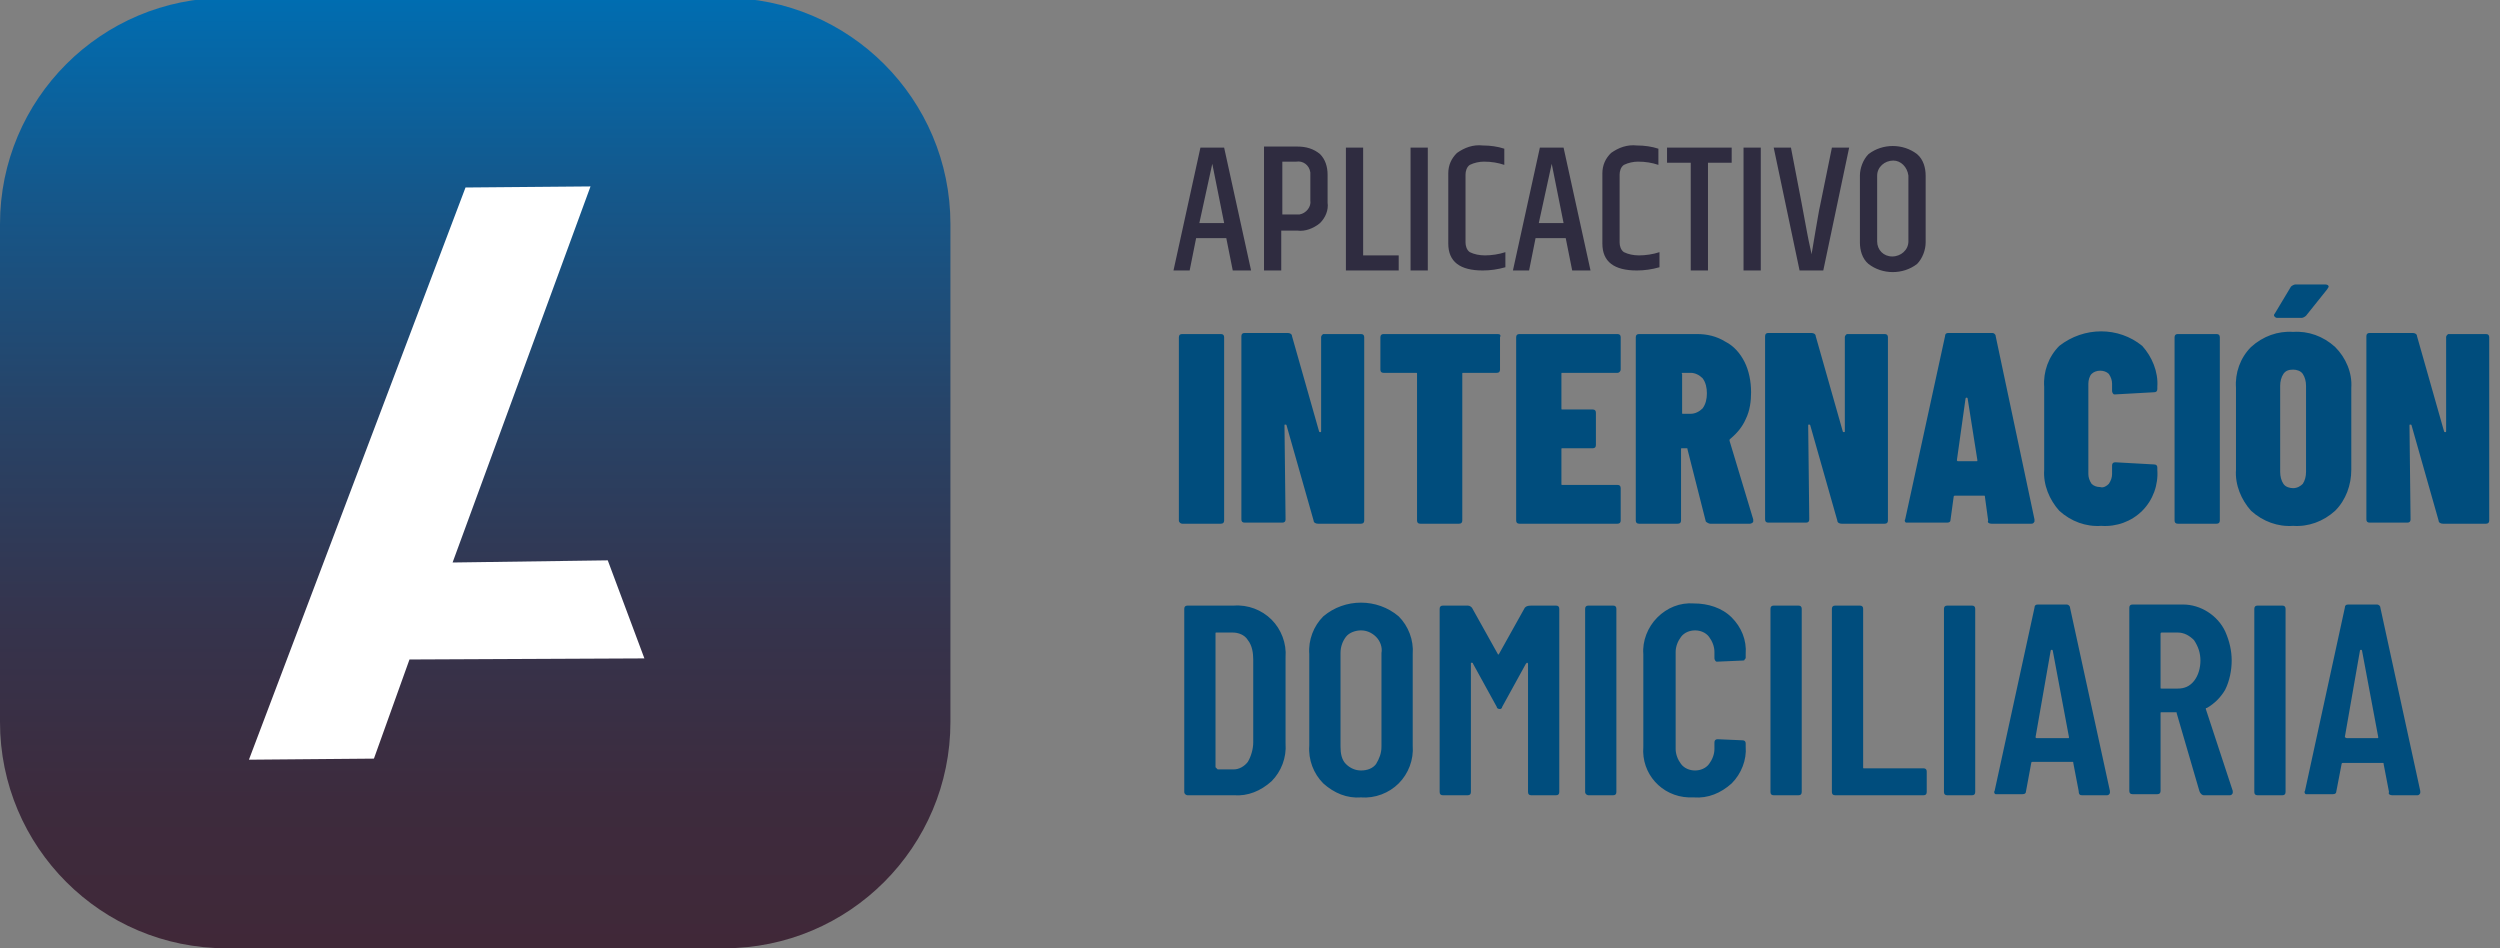
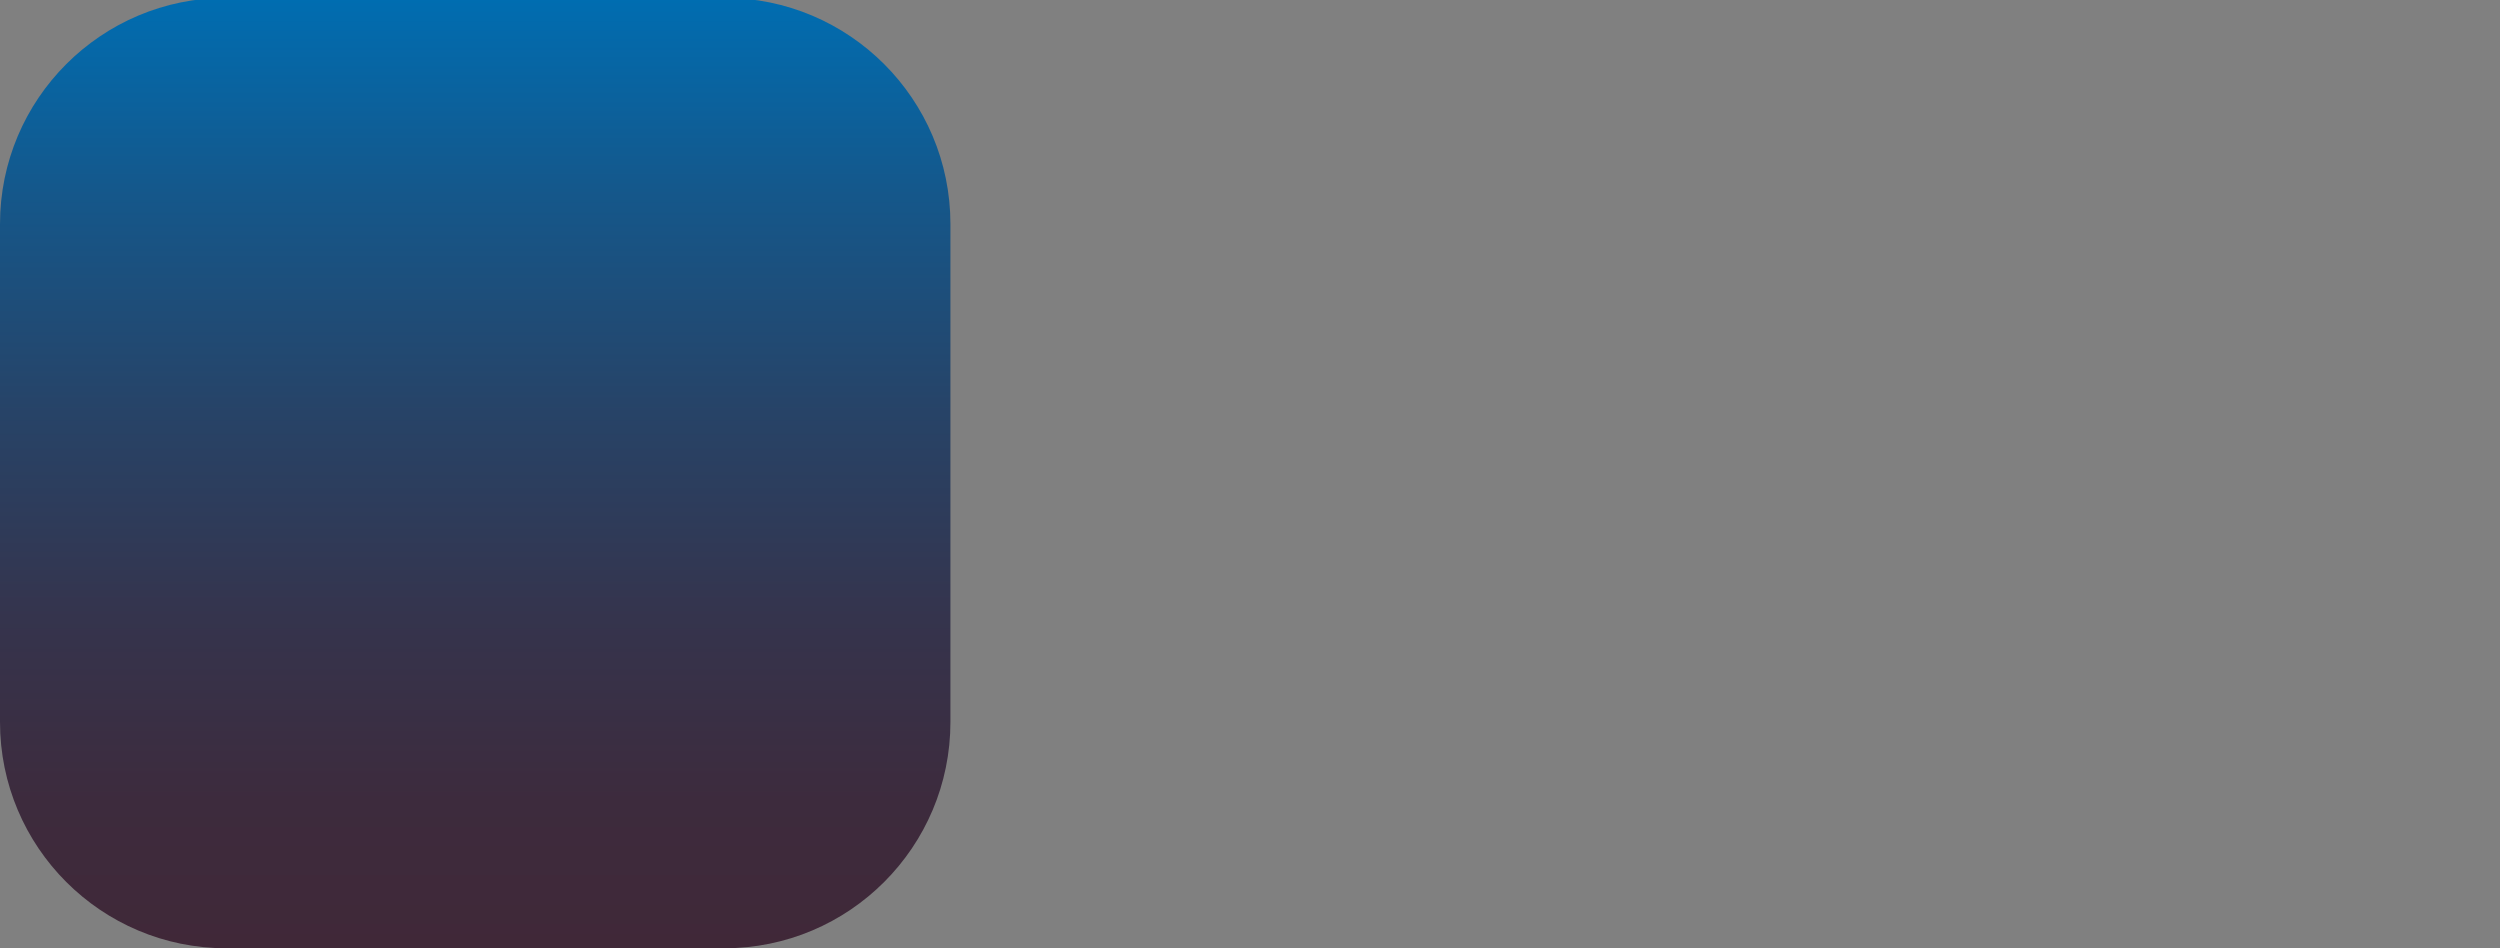
<svg xmlns="http://www.w3.org/2000/svg" version="1.1" id="Icono_aplicativo_internación" x="0px" y="0px" viewBox="0 0 232 88" style="enable-background:new 0 0 232 88;" xml:space="preserve">
  <rect x="0" y="0" width="232" height="88" fill="#808080" stroke="none" />
  <style type="text/css">
	.st0{fill:url(#Rectángulo_redondeado_5_2_);}
	.st1{fill-rule:evenodd;clip-rule:evenodd;fill:#FFFFFF;}
	.st2{fill-rule:evenodd;clip-rule:evenodd;fill:#2F2C40;}
	.st3{fill-rule:evenodd;clip-rule:evenodd;fill:#004D7D;}
</style>
  <linearGradient id="Rectángulo_redondeado_5_2_" gradientUnits="userSpaceOnUse" x1="44.1" y1="88.031" x2="44.1" y2="-0.169">
    <stop offset="0" style="stop-color:#402838" />
    <stop offset="0.154" style="stop-color:#3D2B3D" />
    <stop offset="0.348" style="stop-color:#35344D" />
    <stop offset="0.563" style="stop-color:#274367" />
    <stop offset="0.791" style="stop-color:#15578A" />
    <stop offset="1" style="stop-color:#006DB1" />
  </linearGradient>
  <path id="Rectángulo_redondeado_5_1_" class="st0" d="M21-0.2h46.2c11.6,0,21,9.4,21,21V67c0,11.6-9.4,21-21,21l0,0H21  C9.4,88,0,78.6,0,67l0,0V20.8C0,9.2,9.4-0.2,21-0.2z" />
-   <path id="Rectángulo_8_copia_2" class="st1" d="M43.2,17.4l11.6-0.1L42,52.2L56.4,52l3.4,9.1L38,61.2l-3.3,9.2l-11.6,0.1L43.2,17.4  z" />
-   <path id="aplicactivo" class="st2" d="M116.1,25.1l-2.5-11.4h-2.2l-2.5,11.4h1.5l0.6-3h2.8l0.6,3H116.1L116.1,25.1z M112.5,15.2  l1.1,5.5h-2.3L112.5,15.2z M121.6,18.6c0.1,0.6-0.4,1.2-1,1.3c-0.1,0-0.2,0-0.3,0h-1.3v-4.9h1.3c0.6-0.1,1.2,0.3,1.3,1  c0,0.1,0,0.2,0,0.3V18.6L121.6,18.6z M117.3,25.1h1.6v-3.7h1.5c0.7,0.1,1.5-0.2,2.1-0.7c0.5-0.5,0.8-1.2,0.7-1.9v-2.6  c0-0.7-0.2-1.4-0.7-1.9c-0.6-0.5-1.3-0.7-2.1-0.7h-3.1L117.3,25.1L117.3,25.1z M124.9,25.1h4.9v-1.4h-3.3v-10h-1.6L124.9,25.1  L124.9,25.1z M130.9,25.1h1.6V13.7h-1.6V25.1L130.9,25.1z M134.4,22.6c0,1.7,1.1,2.5,3.2,2.5c0.7,0,1.4-0.1,2.1-0.3v-1.4  c-0.6,0.2-1.3,0.3-1.9,0.3c-0.5,0-1-0.1-1.4-0.3c-0.3-0.2-0.4-0.6-0.4-0.9v-6.3c0-0.3,0.1-0.7,0.4-0.9c0.4-0.2,0.9-0.3,1.3-0.3  c0.7,0,1.3,0.1,1.9,0.3v-1.5c-0.6-0.2-1.3-0.3-2-0.3c-0.9-0.1-1.7,0.2-2.4,0.7c-0.5,0.5-0.8,1.1-0.8,1.9V22.6L134.4,22.6z   M147.6,25.1l-2.5-11.4h-2.2l-2.5,11.4h1.5l0.6-3h2.8l0.6,3H147.6L147.6,25.1z M144,15.2l1.1,5.5h-2.3L144,15.2z M148.7,22.6  c0,1.7,1.1,2.5,3.2,2.5c0.7,0,1.4-0.1,2.1-0.3v-1.4c-0.6,0.2-1.3,0.3-1.9,0.3c-0.5,0-1-0.1-1.4-0.3c-0.3-0.2-0.4-0.6-0.4-0.9v-6.3  c0-0.3,0.1-0.7,0.4-0.9c0.4-0.2,0.9-0.3,1.3-0.3c0.7,0,1.3,0.1,1.9,0.3v-1.5c-0.6-0.2-1.3-0.3-2-0.3c-0.9-0.1-1.7,0.2-2.4,0.7  c-0.5,0.5-0.8,1.1-0.8,1.9L148.7,22.6L148.7,22.6z M154.7,13.7v1.4h2.2v10h1.6v-10h2.2v-1.4L154.7,13.7L154.7,13.7z M161.8,25.1h1.6  V13.7h-1.6V25.1L161.8,25.1z M168.9,19.1c-0.1,0.4-0.2,1.1-0.4,2.2c-0.2,1.1-0.3,1.9-0.4,2.3c0-0.2-0.2-0.9-0.4-2  c-0.2-1.1-0.7-3.8-1.5-7.9h-1.6l2.4,11.4h2.2l2.4-11.4h-1.6L168.9,19.1z M177.1,22.4c0,0.8-0.7,1.4-1.5,1.4c-0.8,0-1.4-0.6-1.4-1.4  v-6.1c0-0.8,0.7-1.4,1.5-1.4c0.7,0,1.3,0.6,1.4,1.4C177.1,16.3,177.1,22.4,177.1,22.4z M172.6,22.5c0,0.7,0.2,1.5,0.8,2  c1.3,1,3.2,1,4.5,0c0.5-0.5,0.8-1.3,0.8-2v-6.2c0-0.7-0.2-1.5-0.8-2c-1.3-1-3.2-1-4.5,0c-0.5,0.5-0.8,1.3-0.8,2L172.6,22.5  L172.6,22.5z" />
-   <path id="internación_domiciliaria" class="st3" d="M109.7,48.6h3.6c0.2,0,0.3-0.1,0.3-0.3c0,0,0,0,0,0v-17c0-0.2-0.1-0.3-0.3-0.3  l0,0h-3.6c-0.2,0-0.3,0.1-0.3,0.3v0v17C109.4,48.5,109.6,48.6,109.7,48.6L109.7,48.6L109.7,48.6L109.7,48.6z M122.6,31.3l0,8.7  c0,0.1,0,0.1-0.1,0.1c0,0-0.1,0-0.1-0.1l-2.5-8.8c0-0.2-0.2-0.3-0.4-0.3h-4c-0.2,0-0.3,0.1-0.3,0.3v0v17c0,0.2,0.1,0.3,0.3,0.3l0,0  h3.5c0.2,0,0.3-0.1,0.3-0.3c0,0,0,0,0,0l-0.1-8.7c0-0.1,0-0.1,0.1-0.1c0,0,0.1,0,0.1,0.1l2.5,8.8c0,0.2,0.2,0.3,0.4,0.3h4  c0.2,0,0.3-0.1,0.3-0.3c0,0,0,0,0,0v-17c0-0.2-0.1-0.3-0.3-0.3l0,0h-3.5C122.8,31,122.6,31.1,122.6,31.3L122.6,31.3L122.6,31.3  L122.6,31.3z M139,31h-10.6c-0.2,0-0.3,0.1-0.3,0.3v0v3c0,0.2,0.1,0.3,0.3,0.3l0,0h3c0.1,0,0.1,0,0.1,0.1c0,0,0,0,0,0v13.6  c0,0.2,0.1,0.3,0.3,0.3l0,0h3.6c0.2,0,0.3-0.1,0.3-0.3c0,0,0,0,0,0V34.7c0-0.1,0-0.1,0.1-0.1c0,0,0,0,0,0h3.1c0.2,0,0.3-0.1,0.3-0.3  c0,0,0,0,0,0v-3C139.3,31.1,139.2,31,139,31L139,31L139,31L139,31z M150.4,34.3v-3c0-0.2-0.1-0.3-0.3-0.3l0,0H141  c-0.2,0-0.3,0.1-0.3,0.3v0v17c0,0.2,0.1,0.3,0.3,0.3l0,0h9.1c0.2,0,0.3-0.1,0.3-0.3c0,0,0,0,0,0v-3c0-0.2-0.1-0.3-0.3-0.3l0,0H145  c-0.1,0-0.1,0-0.1-0.1c0,0,0,0,0,0v-3.2c0-0.1,0-0.1,0.1-0.1c0,0,0,0,0,0h2.8c0.2,0,0.3-0.1,0.3-0.3c0,0,0,0,0,0v-3  c0-0.2-0.1-0.3-0.3-0.3l0,0H145c-0.1,0-0.1,0-0.1-0.1c0,0,0,0,0,0v-3.2c0-0.1,0-0.1,0.1-0.1c0,0,0,0,0,0h5.1  C150.3,34.6,150.4,34.4,150.4,34.3C150.4,34.3,150.4,34.3,150.4,34.3L150.4,34.3z M158.7,48.6h3.7c0.1,0,0.3-0.1,0.3-0.2  c0,0,0,0,0-0.1l0-0.1l-2.2-7.3c0,0,0-0.1,0-0.1c0,0,0,0,0.1-0.1c0.6-0.5,1.1-1.1,1.4-1.8c0.4-0.8,0.5-1.7,0.5-2.5c0-1-0.2-2-0.6-2.8  c-0.4-0.8-1-1.5-1.8-1.9c-0.8-0.5-1.7-0.7-2.6-0.7h-5.4c-0.2,0-0.3,0.1-0.3,0.3v0v17c0,0.2,0.1,0.3,0.3,0.3l0,0h3.6  c0.2,0,0.3-0.1,0.3-0.3c0,0,0,0,0,0v-6.6c0-0.1,0-0.1,0.1-0.1c0,0,0,0,0,0h0.4c0.1,0,0.1,0,0.1,0.1l1.7,6.7  C158.4,48.5,158.6,48.6,158.7,48.6L158.7,48.6L158.7,48.6z M156.2,34.6h0.7c0.4,0,0.8,0.2,1.1,0.5c0.3,0.4,0.4,0.9,0.4,1.4  c0,0.5-0.1,1-0.4,1.4c-0.3,0.3-0.7,0.5-1.1,0.5h-0.7c-0.1,0-0.1,0-0.1-0.1c0,0,0,0,0,0v-3.6C156,34.6,156.1,34.6,156.2,34.6  C156.1,34.6,156.1,34.6,156.2,34.6L156.2,34.6L156.2,34.6z M171.2,31.3l0,8.7c0,0.1,0,0.1-0.1,0.1c0,0-0.1,0-0.1-0.1l-2.5-8.8  c0-0.2-0.2-0.3-0.4-0.3h-4c-0.2,0-0.3,0.1-0.3,0.3v0v17c0,0.2,0.1,0.3,0.3,0.3l0,0h3.5c0.2,0,0.3-0.1,0.3-0.3c0,0,0,0,0,0l-0.1-8.7  c0-0.1,0-0.1,0.1-0.1c0,0,0.1,0,0.1,0.1l2.5,8.8c0,0.2,0.2,0.3,0.4,0.3h4c0.2,0,0.3-0.1,0.3-0.3c0,0,0,0,0,0v-17  c0-0.2-0.1-0.3-0.3-0.3l0,0h-3.5C171.4,31,171.2,31.1,171.2,31.3L171.2,31.3L171.2,31.3L171.2,31.3z M184.8,48.6h3.7  c0.1,0,0.2,0,0.3-0.2c0,0,0,0,0-0.1l0-0.1l-3.6-17c0-0.2-0.2-0.3-0.3-0.3c0,0,0,0,0,0h-4.1c-0.2,0-0.3,0.1-0.3,0.3c0,0,0,0,0,0  l-3.7,17c-0.1,0.1,0,0.3,0.1,0.3c0,0,0.1,0,0.2,0h3.6c0.2,0,0.3-0.1,0.3-0.2c0,0,0,0,0,0l0.3-2.2c0-0.1,0.1-0.1,0.1-0.1c0,0,0,0,0,0  h2.7c0.1,0,0.1,0,0.1,0.1c0,0,0,0,0,0l0.3,2.2C184.4,48.5,184.6,48.6,184.8,48.6C184.7,48.6,184.8,48.6,184.8,48.6L184.8,48.6  L184.8,48.6z M181.6,42.7l0.8-5.7c0,0,0-0.1,0.1-0.1c0,0,0.1,0,0.1,0.1c0,0,0,0,0,0l0.9,5.7c0,0.1,0,0.1-0.1,0.1c0,0,0,0,0,0h-1.7  C181.7,42.8,181.6,42.8,181.6,42.7C181.6,42.7,181.6,42.7,181.6,42.7L181.6,42.7L181.6,42.7z M195,48.8c1.4,0.1,2.8-0.4,3.8-1.4  c1-1,1.5-2.4,1.4-3.8v-0.2c0-0.2-0.1-0.3-0.3-0.3l0,0l-3.6-0.2c-0.2,0-0.3,0.1-0.3,0.3c0,0,0,0,0,0V44c0,0.3-0.1,0.6-0.3,0.9  c-0.2,0.2-0.5,0.4-0.8,0.3c-0.3,0-0.6-0.1-0.8-0.3c-0.2-0.3-0.3-0.6-0.3-0.9v-8.4c0-0.3,0.1-0.7,0.3-0.9c0.2-0.2,0.5-0.3,0.8-0.3  c0.3,0,0.6,0.1,0.8,0.3c0.2,0.3,0.3,0.6,0.3,0.9v0.7c0,0.1,0.1,0.3,0.2,0.3c0,0,0,0,0.1,0l3.6-0.2c0.2,0,0.3-0.1,0.3-0.3  c0,0,0,0,0,0v-0.2c0.1-1.4-0.5-2.8-1.4-3.8c-2.2-1.8-5.4-1.8-7.7,0c-1,1-1.5,2.4-1.4,3.8v7.7c-0.1,1.4,0.5,2.8,1.4,3.8  C192.2,48.4,193.6,48.9,195,48.8L195,48.8z M202.1,48.6h3.6c0.2,0,0.3-0.1,0.3-0.3c0,0,0,0,0,0v-17c0-0.2-0.1-0.3-0.3-0.3l0,0h-3.6  c-0.2,0-0.3,0.1-0.3,0.3v0v17C201.8,48.5,201.9,48.6,202.1,48.6L202.1,48.6L202.1,48.6L202.1,48.6z M212.8,48.8  c1.4,0.1,2.8-0.4,3.9-1.4c1-1,1.5-2.4,1.5-3.8V36c0.1-1.4-0.5-2.8-1.5-3.8c-1.1-1-2.5-1.5-3.9-1.4c-1.4-0.1-2.8,0.4-3.9,1.4  c-1,1-1.5,2.4-1.4,3.8v7.6c-0.1,1.4,0.5,2.8,1.4,3.8C210,48.4,211.4,48.9,212.8,48.8L212.8,48.8L212.8,48.8z M212.8,45.3  c-0.3,0-0.7-0.1-0.9-0.4c-0.2-0.3-0.3-0.7-0.3-1.1v-8c0-0.4,0.1-0.8,0.3-1.1c0.2-0.3,0.5-0.4,0.9-0.4c0.3,0,0.7,0.1,0.9,0.4  c0.2,0.3,0.3,0.7,0.3,1.1v8c0,0.4-0.1,0.8-0.3,1.1C213.5,45.1,213.2,45.3,212.8,45.3C212.8,45.3,212.8,45.3,212.8,45.3z M211.3,29.5  h2.3c0.1,0,0.3-0.1,0.4-0.2l2-2.5c0-0.1,0.1-0.1,0.1-0.2c0-0.1-0.1-0.2-0.3-0.2h-2.8c-0.1,0-0.3,0.1-0.4,0.2l-1.5,2.5  c-0.1,0.1-0.1,0.2,0,0.3C211.1,29.4,211.2,29.5,211.3,29.5L211.3,29.5L211.3,29.5z M227,31.3l0,8.7c0,0.1,0,0.1-0.1,0.1  c0,0-0.1,0-0.1-0.1l-2.5-8.8c0-0.2-0.2-0.3-0.4-0.3h-4c-0.2,0-0.3,0.1-0.3,0.3v0v17c0,0.2,0.1,0.3,0.3,0.3l0,0h3.5  c0.2,0,0.3-0.1,0.3-0.3c0,0,0,0,0,0l-0.1-8.7c0-0.1,0-0.1,0.1-0.1c0,0,0.1,0,0.1,0.1l2.5,8.8c0,0.2,0.2,0.3,0.4,0.3h4  c0.2,0,0.3-0.1,0.3-0.3c0,0,0,0,0,0v-17c0-0.2-0.1-0.3-0.3-0.3l0,0h-3.5C227.2,31,227,31.1,227,31.3L227,31.3L227,31.3L227,31.3z   M110.2,73.8h4.3c1.3,0.1,2.5-0.4,3.5-1.3c0.9-0.9,1.4-2.2,1.3-3.5v-8c0.1-1.3-0.4-2.6-1.3-3.5c-0.9-0.9-2.2-1.4-3.5-1.3h-4.3  c-0.2,0-0.3,0.1-0.3,0.3c0,0,0,0,0,0v17C109.9,73.7,110.1,73.8,110.2,73.8L110.2,73.8L110.2,73.8L110.2,73.8z M112.8,71.2V58.8  c0-0.1,0-0.1,0.1-0.1c0,0,0,0,0,0h1.5c0.5,0,1.1,0.2,1.4,0.7c0.4,0.5,0.5,1.2,0.5,1.8v7.7c0,0.6-0.2,1.3-0.5,1.8  c-0.3,0.4-0.8,0.7-1.3,0.7l-1.5,0C112.9,71.3,112.9,71.3,112.8,71.2C112.8,71.2,112.8,71.2,112.8,71.2L112.8,71.2L112.8,71.2z   M126.3,74c1.3,0.1,2.6-0.4,3.5-1.3c0.9-0.9,1.4-2.2,1.3-3.5v-8.5c0.1-1.3-0.4-2.6-1.3-3.5c-2-1.7-5-1.7-7,0  c-0.9,0.9-1.4,2.2-1.3,3.5v8.5c-0.1,1.3,0.4,2.6,1.3,3.5C123.8,73.6,125,74.1,126.3,74L126.3,74L126.3,74z M126.3,71.5  c-0.5,0-1-0.2-1.4-0.6c-0.4-0.4-0.5-1-0.5-1.6v-8.7c0-0.6,0.2-1.1,0.5-1.5c0.3-0.4,0.9-0.6,1.4-0.6c0.5,0,1,0.2,1.4,0.6  c0.4,0.4,0.6,1,0.5,1.5v8.7c0,0.6-0.2,1.1-0.5,1.6C127.4,71.3,126.9,71.5,126.3,71.5L126.3,71.5L126.3,71.5z M141.5,56.4l-2.4,4.3  c0,0-0.1,0.1-0.1,0c0,0,0,0,0,0l-2.4-4.3c-0.1-0.1-0.2-0.2-0.4-0.2h-2.3c-0.2,0-0.3,0.1-0.3,0.3c0,0,0,0,0,0v17  c0,0.2,0.1,0.3,0.3,0.3l0,0h2.3c0.2,0,0.3-0.1,0.3-0.3v0V61.6c0-0.1,0-0.1,0.1-0.1c0,0,0.1,0,0.1,0.1l2.2,4c0,0.1,0.1,0.2,0.3,0.2  c0.1,0,0.2-0.1,0.2-0.2l2.2-4c0,0,0.1-0.1,0.1-0.1c0,0,0.1,0,0.1,0.1v11.9c0,0.2,0.1,0.3,0.3,0.3l0,0h2.3c0.2,0,0.3-0.1,0.3-0.3v0  v-17c0-0.2-0.1-0.3-0.3-0.3l0,0h-2.3C141.7,56.2,141.6,56.3,141.5,56.4L141.5,56.4L141.5,56.4z M147.4,73.8h2.3  c0.2,0,0.3-0.1,0.3-0.3v0v-17c0-0.2-0.1-0.3-0.3-0.3l0,0h-2.3c-0.2,0-0.3,0.1-0.3,0.3c0,0,0,0,0,0v17  C147.1,73.7,147.3,73.8,147.4,73.8L147.4,73.8L147.4,73.8L147.4,73.8z M157.2,74c1.3,0.1,2.5-0.4,3.5-1.3c0.9-0.9,1.4-2.2,1.3-3.4  V69c0-0.2-0.1-0.3-0.3-0.3l0,0l-2.3-0.1c-0.2,0-0.3,0.1-0.3,0.3v0v0.6c0,0.5-0.2,1-0.5,1.4c-0.3,0.4-0.8,0.6-1.3,0.6  c-0.5,0-1-0.2-1.3-0.6c-0.3-0.4-0.5-0.9-0.5-1.4v-9c0-0.5,0.2-1,0.5-1.4c0.3-0.4,0.8-0.6,1.3-0.6c0.5,0,1,0.2,1.3,0.6  c0.3,0.4,0.5,0.9,0.5,1.4v0.6c0,0.1,0.1,0.3,0.2,0.3c0,0,0,0,0.1,0l2.3-0.1c0.1,0,0.2,0,0.2-0.1c0.1-0.1,0.1-0.1,0.1-0.2v-0.3  c0.1-1.3-0.4-2.5-1.3-3.4c-0.9-0.9-2.2-1.3-3.5-1.3c-1.3-0.1-2.5,0.4-3.4,1.3c-0.9,0.9-1.4,2.2-1.3,3.4v8.6  c-0.2,2.5,1.7,4.6,4.2,4.7C156.8,74,157,74,157.2,74L157.2,74L157.2,74z M164.6,73.8h2.3c0.2,0,0.3-0.1,0.3-0.3v0v-17  c0-0.2-0.1-0.3-0.3-0.3l0,0h-2.3c-0.2,0-0.3,0.1-0.3,0.3c0,0,0,0,0,0v17C164.3,73.7,164.4,73.8,164.6,73.8L164.6,73.8L164.6,73.8  L164.6,73.8z M170.3,73.8h8.2c0.2,0,0.3-0.1,0.3-0.3v0v-1.9c0-0.2-0.1-0.3-0.3-0.3l0,0H173c-0.1,0-0.1,0-0.1-0.1c0,0,0,0,0,0V56.5  c0-0.2-0.1-0.3-0.3-0.3l0,0h-2.3c-0.2,0-0.3,0.1-0.3,0.3c0,0,0,0,0,0v17C170,73.7,170.1,73.8,170.3,73.8L170.3,73.8L170.3,73.8  L170.3,73.8z M180.7,73.8h2.3c0.2,0,0.3-0.1,0.3-0.3v0v-17c0-0.2-0.1-0.3-0.3-0.3l0,0h-2.3c-0.2,0-0.3,0.1-0.3,0.3c0,0,0,0,0,0v17  C180.4,73.7,180.5,73.8,180.7,73.8L180.7,73.8L180.7,73.8L180.7,73.8z M193.2,73.8h2.3c0.1,0,0.2,0,0.3-0.2c0,0,0,0,0-0.1v-0.1  l-3.7-17c0-0.2-0.2-0.3-0.3-0.3c0,0,0,0,0,0h-2.7c-0.2,0-0.3,0.1-0.3,0.3c0,0,0,0,0,0l-3.7,17c-0.1,0.1,0,0.3,0.1,0.3  c0,0,0.1,0,0.2,0h2.3c0.2,0,0.3-0.1,0.3-0.2c0,0,0,0,0,0l0.5-2.7c0-0.1,0.1-0.1,0.1-0.1c0,0,0,0,0,0h3.7c0.1,0,0.1,0,0.1,0.1  c0,0,0,0,0,0l0.5,2.6C192.9,73.7,193,73.8,193.2,73.8C193.2,73.8,193.2,73.8,193.2,73.8L193.2,73.8L193.2,73.8z M188.9,68.4l1.4-8  c0,0,0-0.1,0.1-0.1c0,0,0.1,0,0.1,0.1l1.5,8c0,0.1,0,0.1-0.1,0.1H189C188.9,68.5,188.9,68.4,188.9,68.4L188.9,68.4L188.9,68.4z   M204.5,73.8h2.4c0.1,0,0.2,0,0.3-0.2c0,0,0,0,0-0.1c0,0,0-0.1,0-0.1l-2.5-7.6c0-0.1,0-0.1,0.1-0.1c0,0,0,0,0,0  c0.7-0.4,1.3-1,1.7-1.7c0.4-0.8,0.6-1.8,0.6-2.7c0-0.9-0.2-1.8-0.6-2.7c-0.7-1.5-2.3-2.5-3.9-2.5h-4.7c-0.2,0-0.3,0.1-0.3,0.3  c0,0,0,0,0,0v17c0,0.2,0.1,0.3,0.3,0.3l0,0h2.3c0.2,0,0.3-0.1,0.3-0.3v0v-7.2c0-0.1,0-0.1,0.1-0.1c0,0,0,0,0,0h1.3  c0.1,0,0.1,0,0.1,0.1l2.1,7.2C204.2,73.7,204.4,73.8,204.5,73.8L204.5,73.8L204.5,73.8z M200.6,58.7h1.5c0.6,0,1.1,0.3,1.5,0.7  c0.4,0.6,0.6,1.2,0.6,1.9c0,0.7-0.2,1.4-0.6,1.9c-0.4,0.5-0.9,0.7-1.5,0.7h-1.5c-0.1,0-0.1,0-0.1-0.1c0,0,0,0,0,0v-5  C200.5,58.8,200.5,58.7,200.6,58.7C200.6,58.7,200.6,58.7,200.6,58.7C200.6,58.7,200.6,58.7,200.6,58.7z M209.5,73.8h2.3  c0.2,0,0.3-0.1,0.3-0.3v0v-17c0-0.2-0.1-0.3-0.3-0.3l0,0h-2.3c-0.2,0-0.3,0.1-0.3,0.3c0,0,0,0,0,0v17  C209.2,73.7,209.3,73.8,209.5,73.8L209.5,73.8L209.5,73.8L209.5,73.8z M222,73.8h2.3c0.1,0,0.2,0,0.3-0.2c0,0,0,0,0-0.1v-0.1  l-3.7-17c0-0.2-0.2-0.3-0.3-0.3c0,0,0,0,0,0h-2.7c-0.2,0-0.3,0.1-0.3,0.3c0,0,0,0,0,0l-3.7,17c-0.1,0.1,0,0.3,0.1,0.3  c0,0,0.1,0,0.2,0h2.3c0.2,0,0.3-0.1,0.3-0.2c0,0,0,0,0,0l0.5-2.6c0-0.1,0.1-0.1,0.1-0.1c0,0,0,0,0,0h3.7c0.1,0,0.1,0,0.1,0.1  c0,0,0,0,0,0l0.5,2.6C221.6,73.7,221.8,73.8,222,73.8C221.9,73.8,221.9,73.8,222,73.8L222,73.8L222,73.8z M217.6,68.4l1.4-8  c0,0,0-0.1,0.1-0.1c0,0,0.1,0,0.1,0.1l1.5,8c0,0.1,0,0.1-0.1,0.1h-2.8C217.7,68.5,217.6,68.4,217.6,68.4L217.6,68.4L217.6,68.4z" />
</svg>